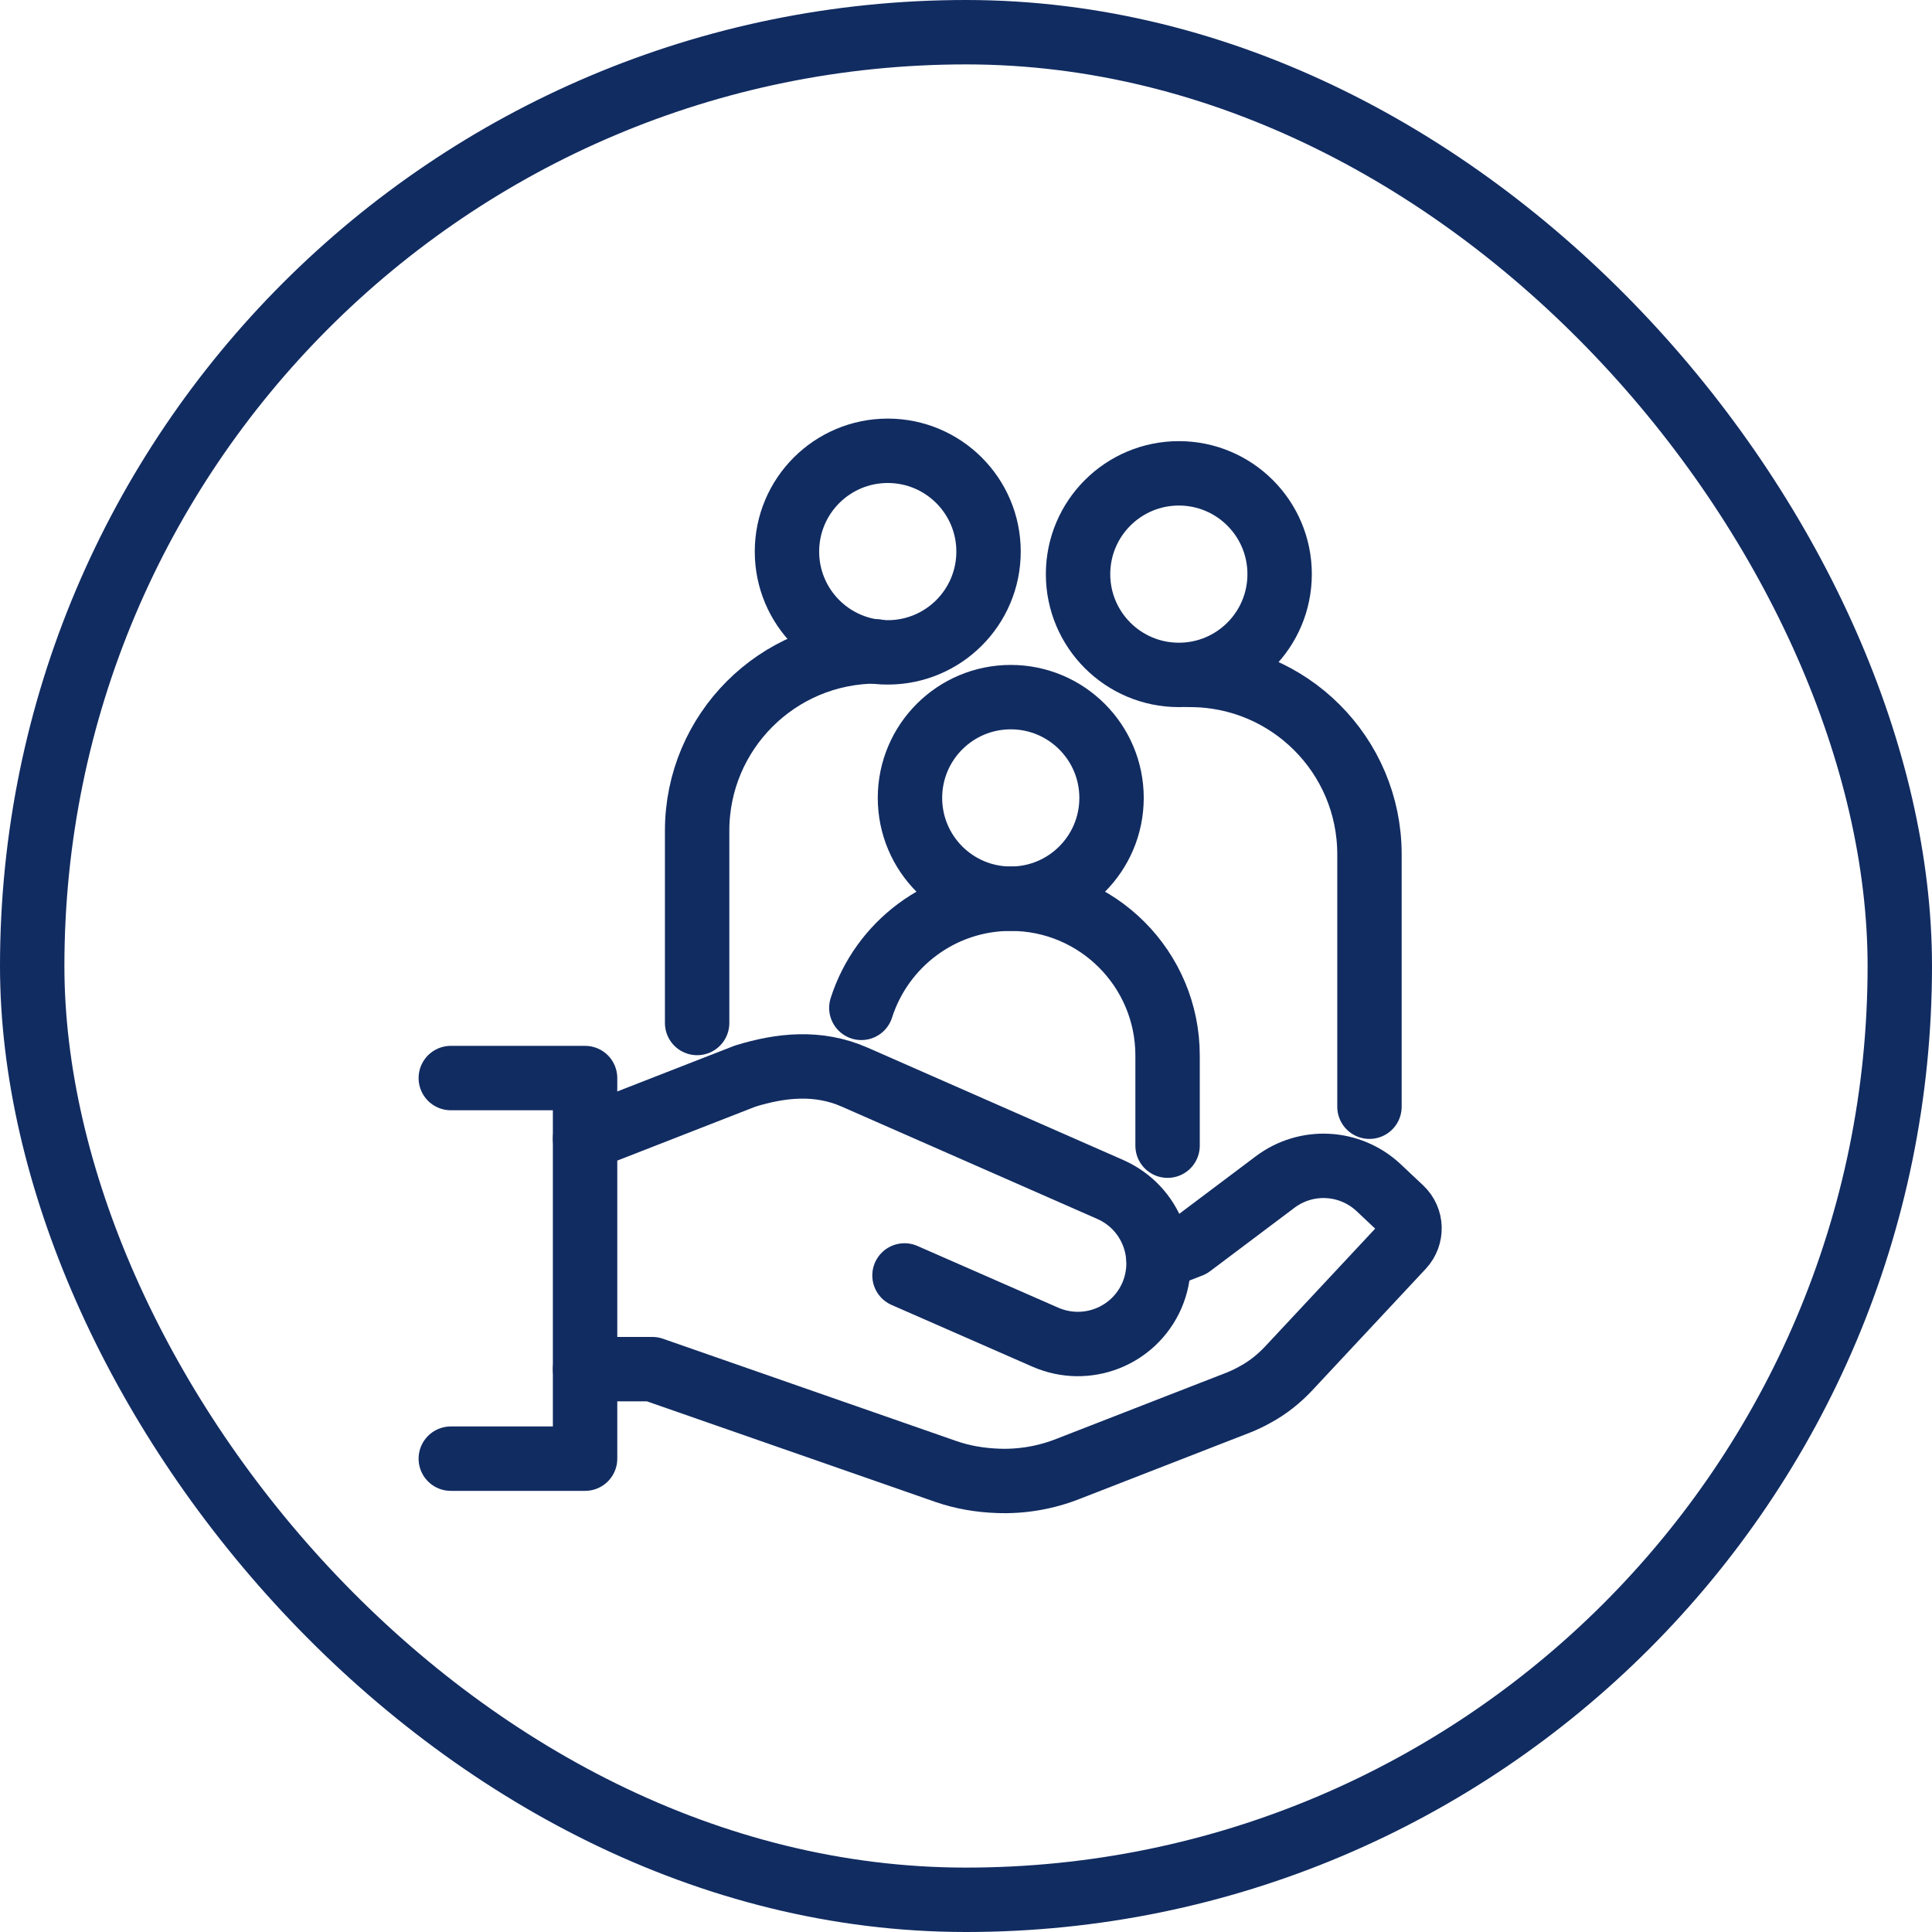
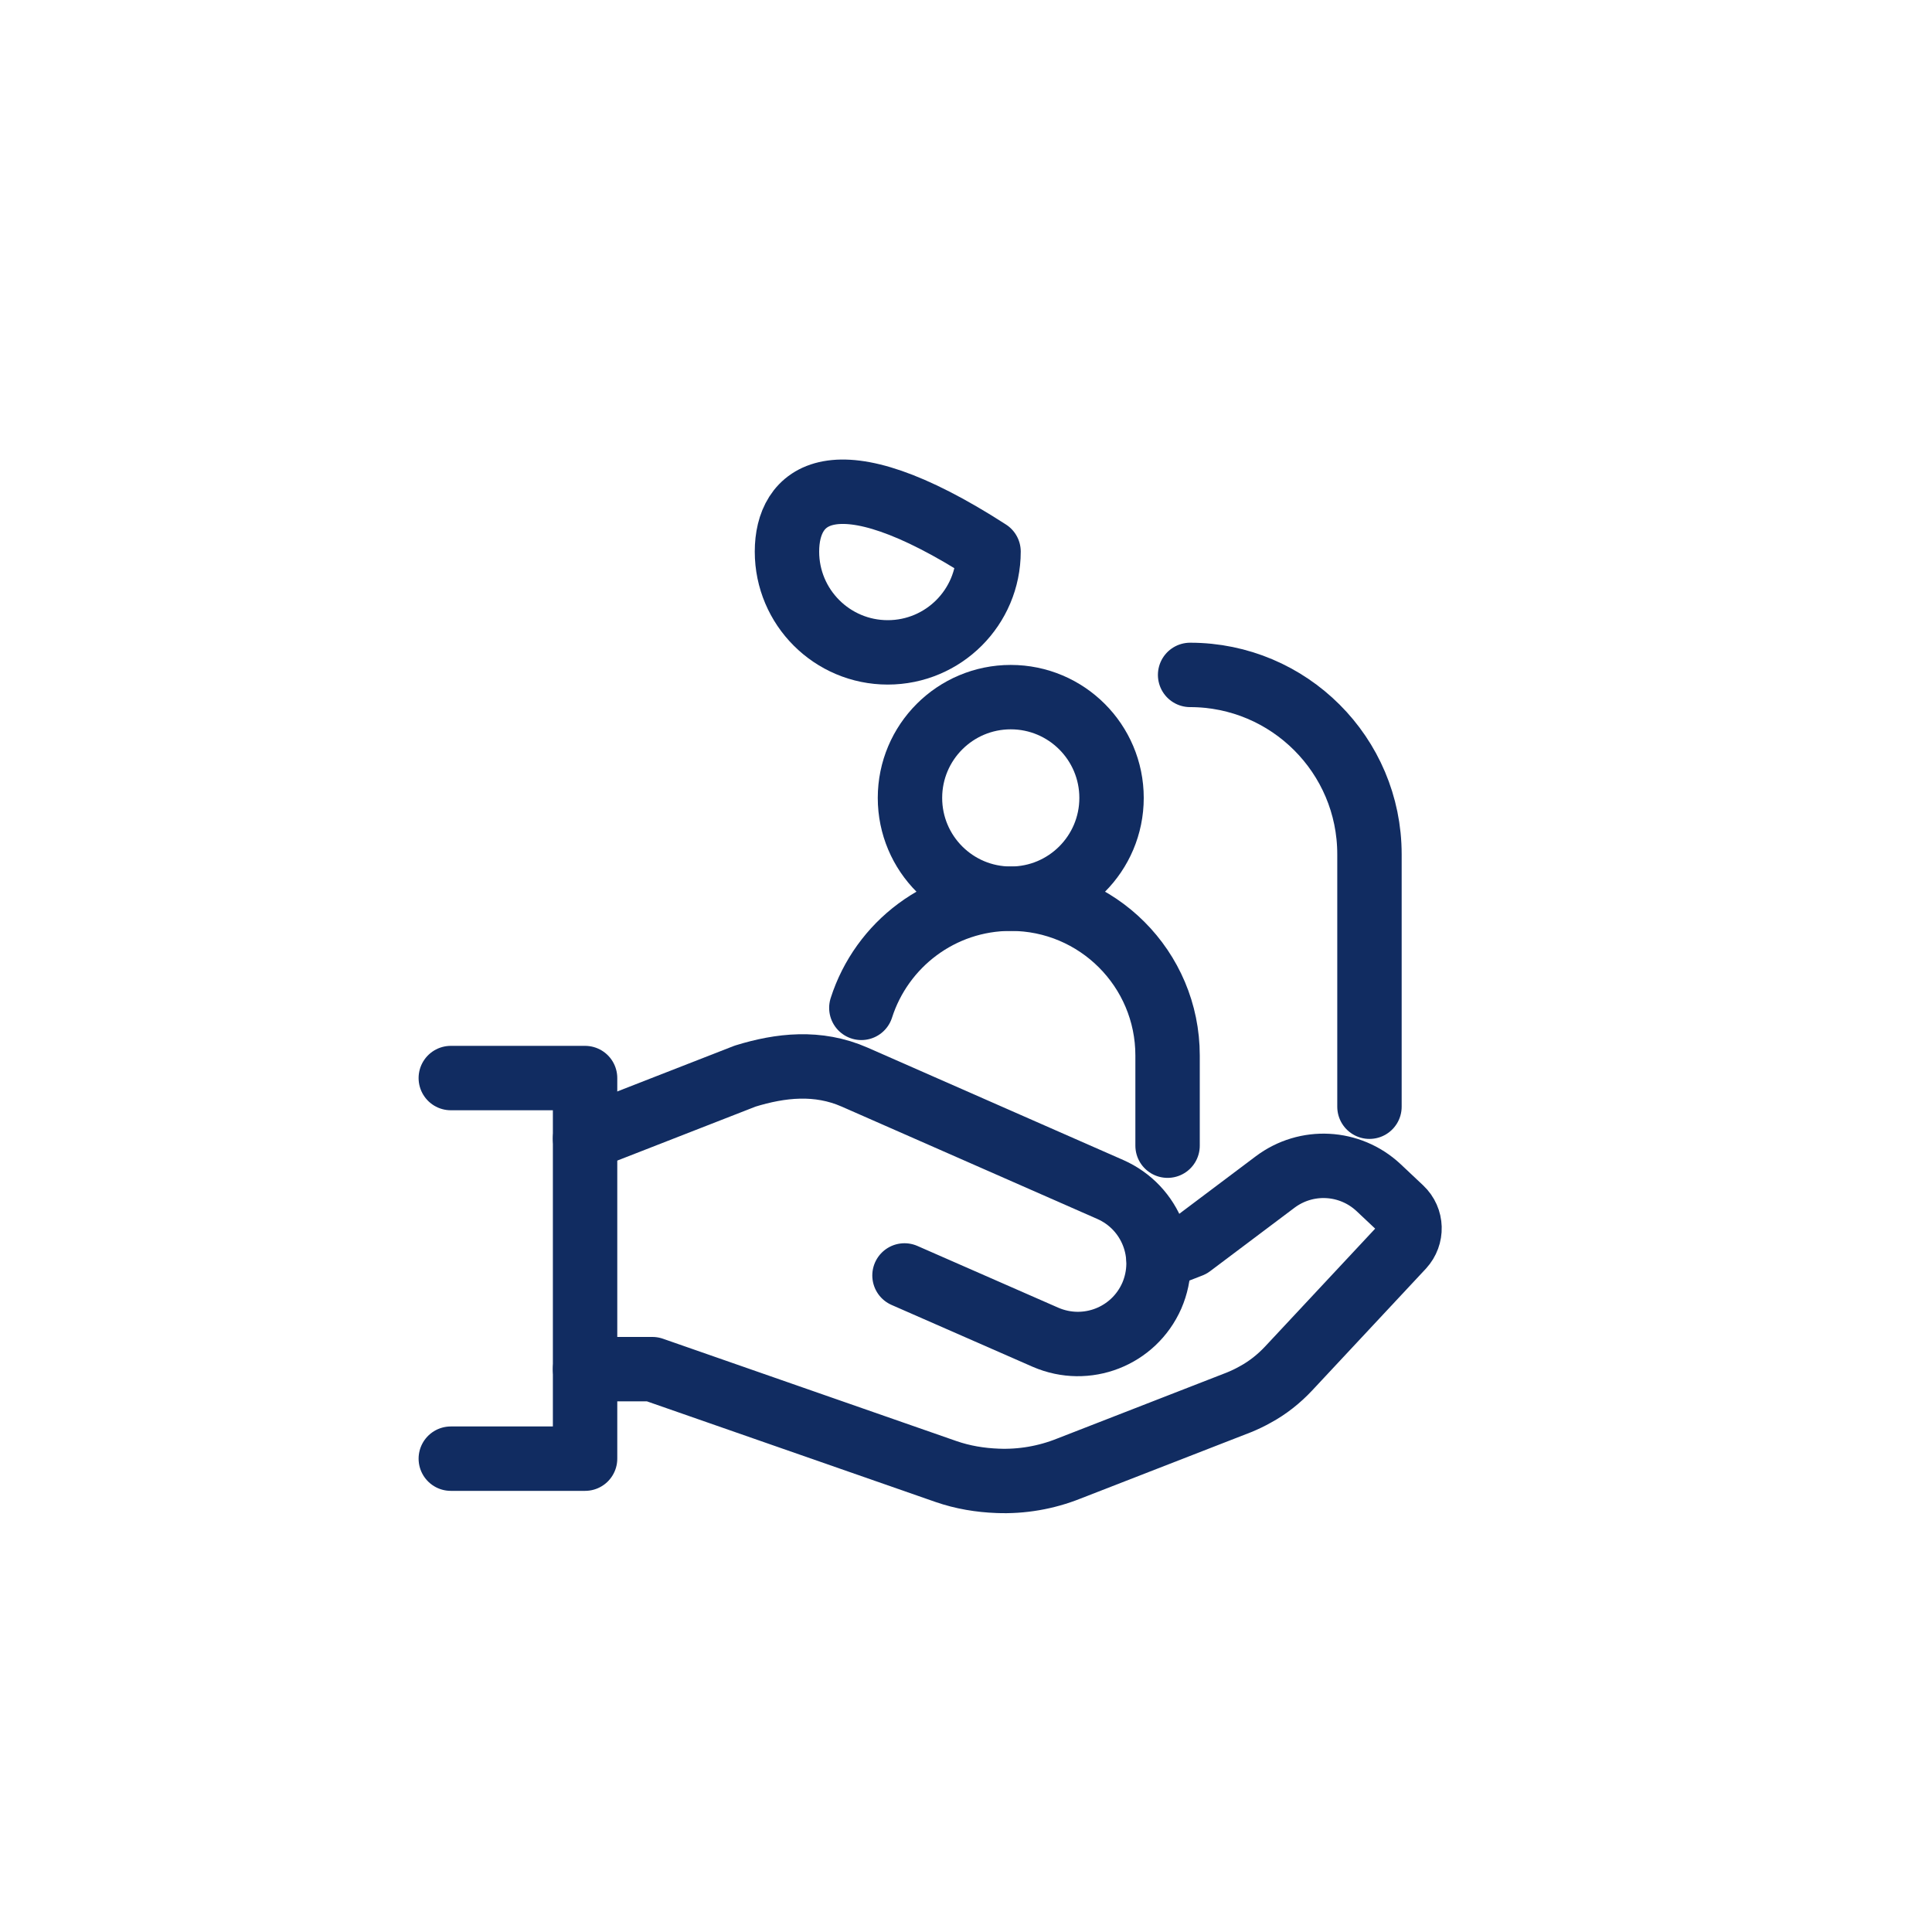
<svg xmlns="http://www.w3.org/2000/svg" width="60" height="60" viewBox="0 0 60 60" fill="none">
-   <rect x="1" y="1" width="58" height="58" rx="29" stroke="#112C61" stroke-width="2" />
-   <path d="M27.57 20.26C29.299 20.26 30.7 18.859 30.7 17.13C30.7 15.401 29.299 14 27.57 14C25.842 14 24.44 15.401 24.44 17.13C24.44 18.859 25.842 20.26 27.57 20.26Z" stroke="#112C61" stroke-width="2" stroke-linecap="round" stroke-linejoin="round" />
-   <path d="M27.22 20.23C24.15 20.23 21.65 22.721 21.65 25.8V31.77" stroke="#112C61" stroke-width="2" stroke-linecap="round" stroke-linejoin="round" />
-   <path d="M36.611 20.96C38.339 20.96 39.74 19.559 39.74 17.83C39.74 16.102 38.339 14.7 36.611 14.7C34.882 14.7 33.48 16.102 33.48 17.83C33.48 19.559 34.882 20.96 36.611 20.96Z" stroke="#112C61" stroke-width="2" stroke-linecap="round" stroke-linejoin="round" />
+   <path d="M27.57 20.26C29.299 20.26 30.7 18.859 30.7 17.13C25.842 14 24.44 15.401 24.44 17.13C24.44 18.859 25.842 20.26 27.57 20.26Z" stroke="#112C61" stroke-width="2" stroke-linecap="round" stroke-linejoin="round" />
  <path d="M36.96 20.96C40.03 20.96 42.53 23.45 42.53 26.53V34.37" stroke="#112C61" stroke-width="2" stroke-linecap="round" stroke-linejoin="round" />
  <path d="M31.39 27.91C33.118 27.91 34.52 26.509 34.52 24.78C34.52 23.052 33.118 21.65 31.39 21.65C29.661 21.65 28.26 23.052 28.26 24.78C28.26 26.509 29.661 27.91 31.39 27.91Z" stroke="#112C61" stroke-width="2" stroke-linecap="round" stroke-linejoin="round" />
  <path d="M26.75 31.3C27.38 29.33 29.22 27.91 31.39 27.91C34.08 27.91 36.26 30.09 36.26 32.78V35.58" stroke="#112C61" stroke-width="2" stroke-linecap="round" stroke-linejoin="round" />
  <path d="M18.17 42.52H20.26L29.38 45.7C29.9 45.88 30.44 45.969 30.98 45.989C31.73 46.02 32.49 45.889 33.19 45.609L38.48 43.55C38.65 43.48 38.82 43.4 38.98 43.309C39.37 43.099 39.72 42.819 40.02 42.499L43.55 38.719C43.86 38.38 43.85 37.859 43.51 37.539L42.81 36.88C41.92 36.05 40.57 35.98 39.6 36.709L36.98 38.679L35.98 39.069" stroke="#112C61" stroke-width="2" stroke-linecap="round" stroke-linejoin="round" />
  <path d="M18.17 35.36L23.14 33.42C24.24 33.08 25.4 32.95 26.54 33.45L34.48 36.94C35.75 37.5 36.32 38.97 35.77 40.24C35.21 41.51 33.74 42.08 32.47 41.53L28.09 39.61" stroke="#112C61" stroke-width="2" stroke-linecap="round" stroke-linejoin="round" />
  <path d="M14 33.48H18.17V45.3H14" stroke="#112C61" stroke-width="2" stroke-linecap="round" stroke-linejoin="round" />
</svg>